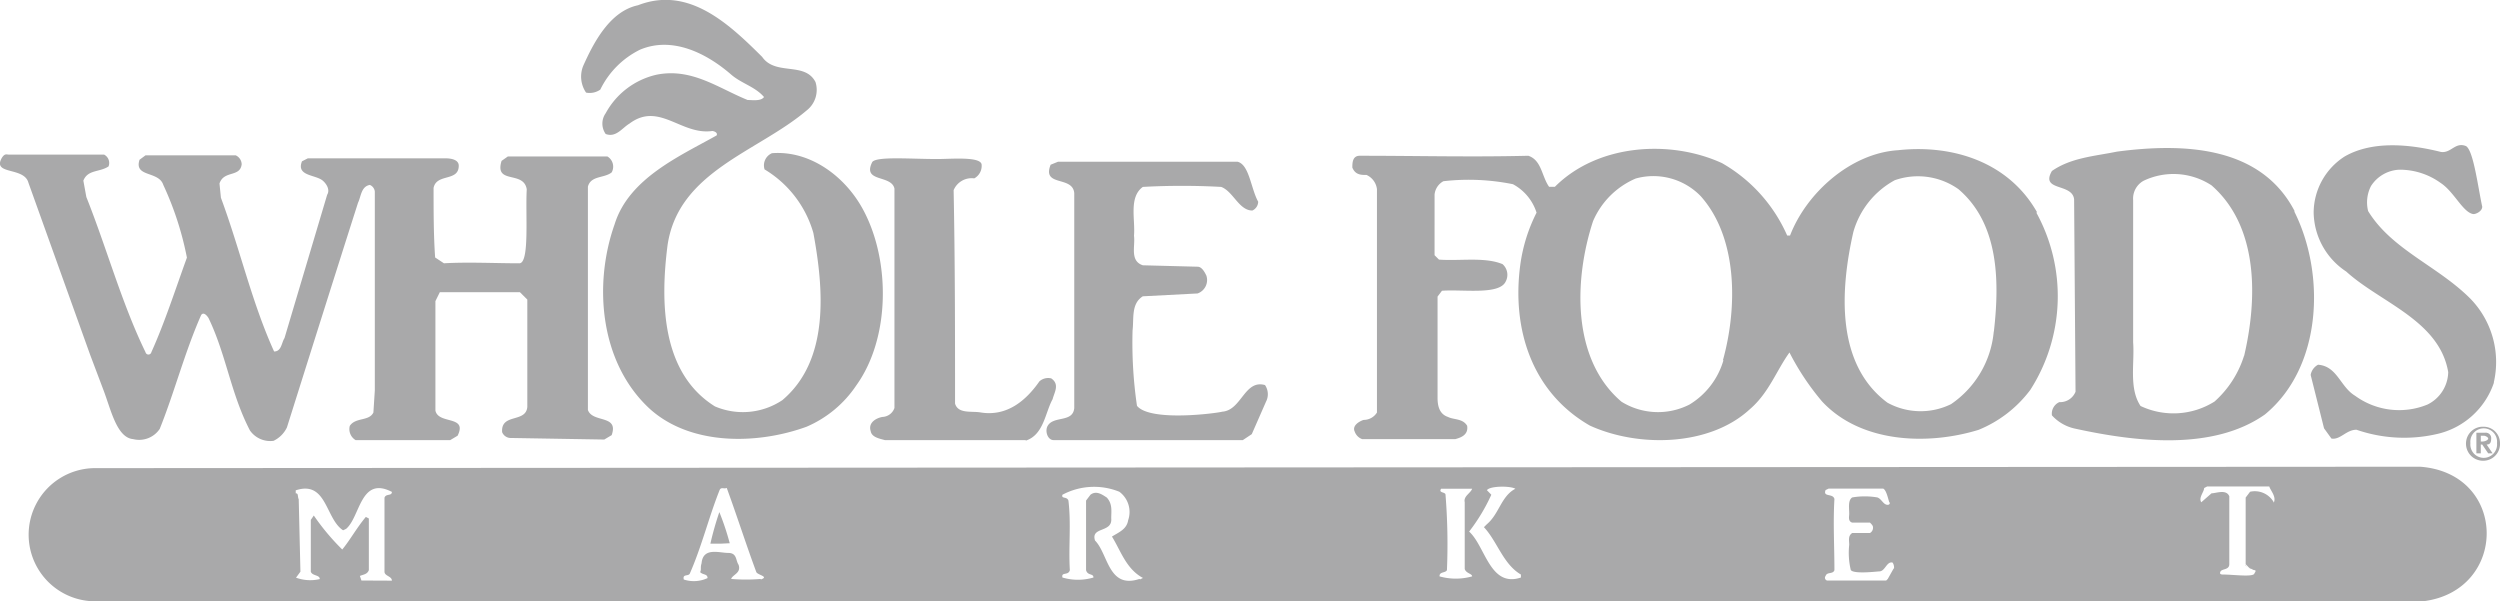
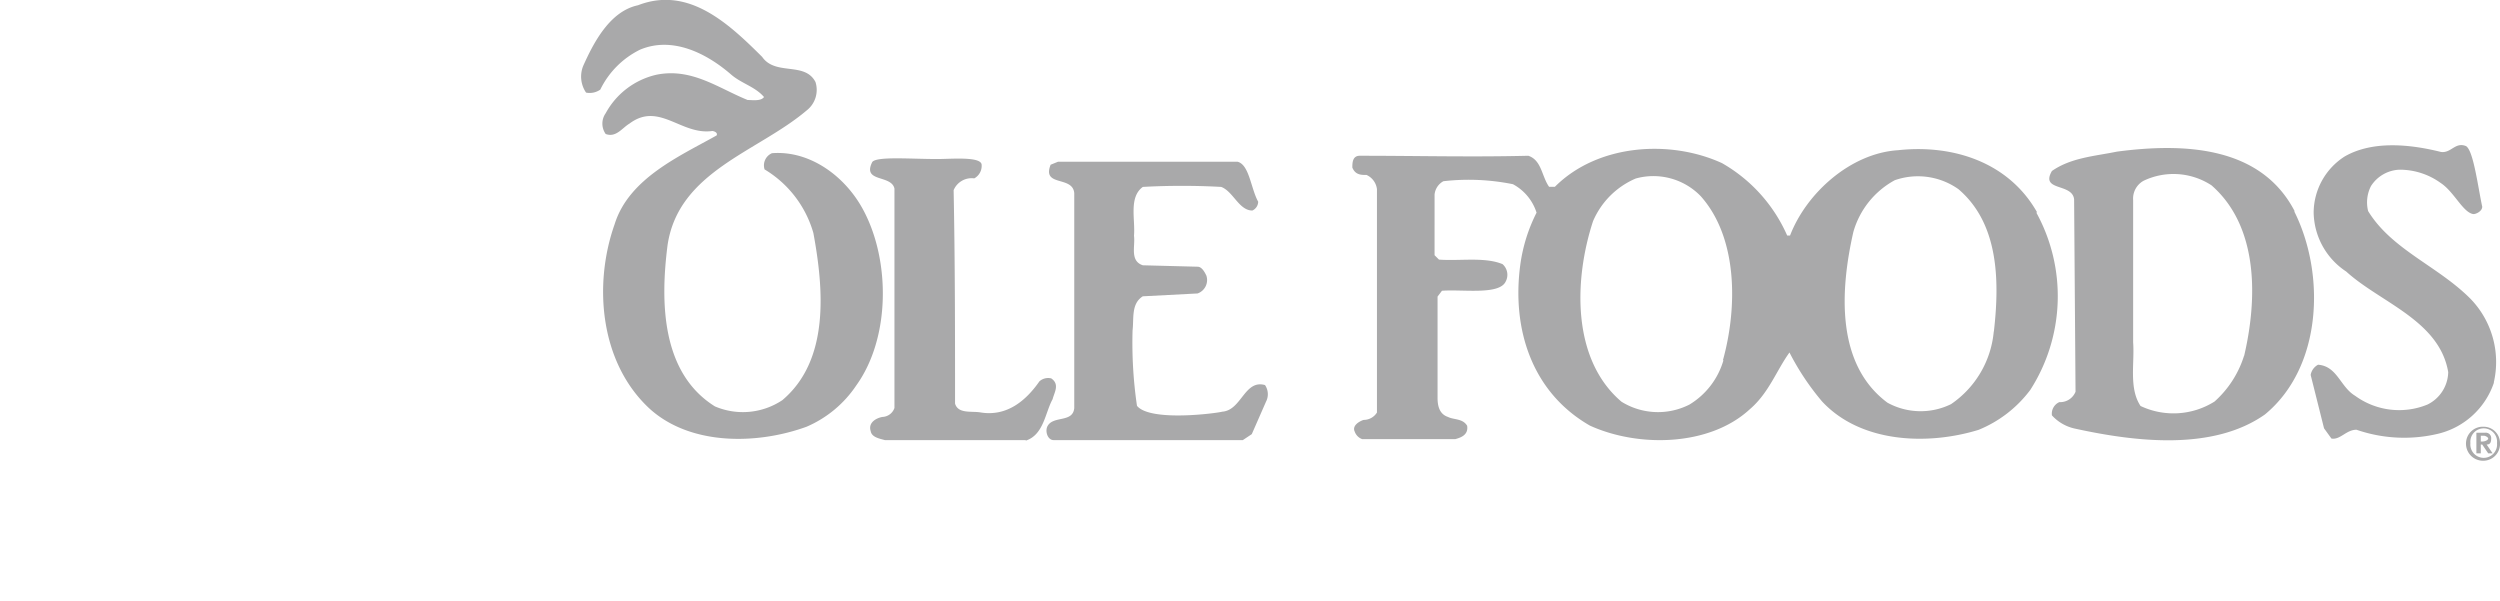
<svg xmlns="http://www.w3.org/2000/svg" viewBox="0 0 175.75 42.27">
  <defs>
    <style>.cls-1{fill:#a9a9aa;fill-rule:evenodd;}</style>
  </defs>
  <g id="Layer_2" data-name="Layer 2">
    <g id="Layer_1-2" data-name="Layer 1">
      <path class="cls-1" d="M175.33,26.88a5.5,5.5,0,0,1-4.05,3.64,10.26,10.26,0,0,1-5.62-.31c-.72,0-1.14.73-1.76.62l-.52-.72-.94-3.75a1,1,0,0,1,.52-.72c1.35.1,1.56,1.56,2.6,2.18a5.25,5.25,0,0,0,5.09.62,2.6,2.6,0,0,0,1.46-2.28c-.62-3.64-4.78-4.89-7.17-7.07a5.06,5.06,0,0,1-2.29-4.16A4.71,4.71,0,0,1,164.83,11c2-1.15,4.68-.84,6.76-.32.73.11,1-.72,1.77-.41.52.31.83,2.81,1.14,4.26,0,.31-.41.52-.62.52-.73-.1-1.35-1.56-2.29-2.18a4.91,4.91,0,0,0-2.91-.94,2.49,2.49,0,0,0-2,1.15,2.52,2.52,0,0,0-.2,1.76c1.66,2.71,4.88,3.85,7.17,6.14a6.38,6.38,0,0,1,1.66,5.92Z" />
      <path class="cls-1" d="M161.3,14.82c-2.39-4.57-7.8-4.78-12.48-4.16-1.56.32-3.22.42-4.57,1.36-.84,1.45,1.45.83,1.56,2l.1,13.52a1.17,1.17,0,0,1-1.14.73.89.89,0,0,0-.52.93,3.06,3.06,0,0,0,1.66.94c4.26.93,9.67,1.56,13.31-1,4.05-3.33,4.26-9.88,2.08-14.25ZM157.76,25a7.18,7.18,0,0,1-2.08,3.23,5.42,5.42,0,0,1-5.2.31c-.83-1.25-.41-3-.52-4.47v-10a1.43,1.43,0,0,1,.73-1.36,4.88,4.88,0,0,1,4.78.32c3.33,2.91,3.23,8,2.29,12Z" />
      <path class="cls-1" d="M88,30.52l-.63.42H74.07c-.42,0-.63-.63-.42-1,.42-.73,1.77-.21,1.87-1.25V13.58c-.1-1.25-2.29-.42-1.66-2l.52-.21H87c.83.21.93,1.87,1.45,2.81a.69.69,0,0,1-.41.62c-.94,0-1.35-1.35-2.19-1.66a50.54,50.54,0,0,0-5.51,0c-1,.73-.52,2.29-.62,3.43.1.73-.31,1.77.62,2.08l3.85.1c.31,0,.52.42.62.63a1,1,0,0,1-.62,1.25l-3.85.2c-.83.52-.62,1.56-.72,2.39a30.53,30.53,0,0,0,.31,5.31c.93,1.14,5.61.52,6,.41,1.35-.1,1.56-2.28,3-1.87A1.14,1.14,0,0,1,89,28.24l-1,2.28Z" />
      <path class="cls-1" d="M72.09,30.94H62.21c-.41-.11-.93-.21-1-.63-.2-.62.42-.93.83-1a.93.93,0,0,0,.84-.63V13.26c-.21-1-2.29-.41-1.56-1.87.31-.41,2.7-.21,4.57-.21,1,0,3.12-.2,3.12.42a1,1,0,0,1-.52.94,1.37,1.37,0,0,0-1.45.83c.1,5.09.1,10,.1,15,.21.73,1.14.52,1.77.62,1.87.32,3.22-.83,4.16-2.18a.92.92,0,0,1,.83-.21c.62.42.21,1,.1,1.46-.52.93-.62,2.49-1.87,2.91Z" />
      <path class="cls-1" d="M56.7,30c-3.43,1.25-8.11,1.35-11-1.24-3.53-3.23-4-8.74-2.49-13,1-3.22,4.57-4.78,7.17-6.24.1-.21-.21-.31-.31-.31-2.19.31-3.74-2.08-5.82-.52-.52.31-.94,1-1.67.73a1.26,1.26,0,0,1,0-1.46,5.44,5.44,0,0,1,3.54-2.7c2.49-.52,4.36.93,6.44,1.77.32,0,.94.1,1.15-.21-.63-.73-1.56-.94-2.29-1.56C49.63,3.7,47.24,2.55,45,3.49a6.1,6.1,0,0,0-2.8,2.81,1.3,1.3,0,0,1-1,.21A2,2,0,0,1,41,4.63C41.73,3,42.87.79,44.85.37,48.38-1,51.19,1.62,53.58,4c.94,1.35,3,.31,3.75,1.77a1.83,1.83,0,0,1-.63,2c-3.43,2.91-9,4.27-9.77,9.46-.52,4.06-.42,9,3.33,11.34A5,5,0,0,0,55,28.13c3.33-2.81,2.91-7.8,2.18-11.75a7.66,7.66,0,0,0-3.43-4.47.93.93,0,0,1,.52-1.14c2.7-.21,5.2,1.66,6.45,4.05,1.87,3.54,1.87,8.94-.52,12.27A8,8,0,0,1,56.7,30Z" />
-       <path class="cls-1" d="M.66,10.87H7.32a.66.66,0,0,1,.31.83c-.63.42-1.46.21-1.77,1l.21,1.15c1.45,3.64,2.49,7.48,4.16,10.91a.21.21,0,0,0,.41,0c.94-2.08,1.67-4.36,2.5-6.65A22.09,22.09,0,0,0,11.48,13c-.32-1-2.08-.52-1.67-1.77l.42-.31h6.34a.71.71,0,0,1,.42.63c-.11.93-1.25.41-1.56,1.35l.1,1c1.35,3.64,2.18,7.38,3.74,10.81.52,0,.52-.62.73-.94l3-10.08c.2-.31,0-.73-.32-1-.52-.42-1.87-.31-1.45-1.35l.41-.21h9.67c.42,0,.94.1.94.52,0,1.14-1.56.52-1.77,1.56,0,1.56,0,3.33.11,4.89l.62.41c1.66-.1,3.64,0,5.3,0,.73,0,.42-3.43.52-5.2-.21-1.35-2.29-.31-1.77-2L35.7,11h7A.83.83,0,0,1,43,12.12c-.52.42-1.46.21-1.67,1v15.7c.32.93,2.19.31,1.67,1.77l-.52.31-6.55-.11a.65.65,0,0,1-.63-.41c-.1-1.35,1.67-.63,1.77-1.77V21.06l-.52-.52H30.92l-.31.63v7.69c.2,1,2.28.31,1.56,1.77l-.52.31H25a.9.9,0,0,1-.41-1c.41-.62,1.35-.31,1.66-.94l.1-1.56V13.47A.57.57,0,0,0,26,13c-.62.11-.62.83-.83,1.25-1.66,5.2-3.33,10.5-5,15.8a2,2,0,0,1-.94.94,1.74,1.74,0,0,1-1.66-.73c-1.35-2.6-1.66-5.3-2.91-7.9,0,0-.31-.52-.52-.21-1.15,2.6-1.87,5.41-2.91,8a1.74,1.74,0,0,1-1.87.72c-1.15-.1-1.56-2.07-2.08-3.43l-.94-2.49L2,12.85C1.7,11.7-.59,12.33.14,11.08c.21-.31.31-.21.52-.21Z" />
      <path class="cls-1" d="M143.21,14.93c-2-3.54-5.93-4.79-9.78-4.37-3.32.21-6.44,3-7.59,6h-.2a10.91,10.91,0,0,0-4.58-5.09c-3.64-1.67-8.73-1.36-11.75,1.66h-.41c-.52-.73-.52-1.87-1.46-2.18-4,.1-7.8,0-11.85,0-.52,0-.52.52-.52.83.21.52.62.52,1,.52a1.26,1.26,0,0,1,.73,1v15.7a1.1,1.1,0,0,1-.94.52c-.31.1-.83.41-.62.83a.86.86,0,0,0,.52.52h6.55c.41-.11.93-.31.83-.94-.31-.52-.94-.41-1.35-.62-.63-.21-.73-.83-.73-1.35V20.85l.31-.41c1.46-.11,4,.31,4.47-.63a1,1,0,0,0-.21-1.24c-1.24-.52-3-.21-4.47-.32l-.31-.31V13.68a1.2,1.2,0,0,1,.62-.94,15.64,15.64,0,0,1,4.89.21,3.46,3.46,0,0,1,1.66,2,11.51,11.51,0,0,0-1.14,3.64c-.62,4.57.83,9,4.89,11.33,3.43,1.56,8.42,1.45,11.23-1.14,1.35-1.15,1.87-2.71,2.8-4a17.9,17.9,0,0,0,2.29,3.44c2.7,2.91,7.38,3.11,11,2a8.58,8.58,0,0,0,3.64-2.81,12.2,12.2,0,0,0,.42-12.47ZM121.16,25.32a5.39,5.39,0,0,1-2.39,3.12,4.87,4.87,0,0,1-4.78-.2c-3.53-3-3.33-8.63-2-12.69a5.7,5.7,0,0,1,3-3,4.63,4.63,0,0,1,4.57,1.24c2.6,2.91,2.6,7.8,1.56,11.54Zm19-2a6.93,6.93,0,0,1-3,5.09,4.84,4.84,0,0,1-4.47-.1c-3.64-2.7-3.33-7.9-2.4-12a6,6,0,0,1,2.91-3.64,4.93,4.93,0,0,1,4.48.63c2.8,2.39,2.91,6.34,2.49,10Z" />
-       <path class="cls-1" d="M170.13,32.81l-163.54.1a4.68,4.68,0,0,0,.21,9.36H170.34c6-.73,6-9-.21-9.46Zm-144.72,8-.11-.32c.21-.1.52-.1.63-.41V36.45l-.21-.11c-.62.73-1.14,1.67-1.66,2.29a16.22,16.22,0,0,1-2-2.39l-.21.31v3.64c.11.31.63.21.63.52a2.92,2.92,0,0,1-1.67-.1l.31-.42L21,35.1c-.1-.21,0-.42-.21-.42v-.21c2.19-.72,2.08,2,3.33,2.81l.21-.1c1-.84,1-3.75,3.22-2.6,0,.31-.42.1-.52.41v5.2c0,.31.52.31.52.63Zm28.07-.11a12.46,12.46,0,0,1-2.08,0c.1-.31.73-.41.52-1-.21-.31-.1-.83-.73-.83s-1.77-.42-1.87.73c-.1.31,0,.41-.1.62.2.21.52.11.52.42a2.27,2.27,0,0,1-1.67.1c-.1-.41.31-.21.42-.41.83-1.88,1.35-4,2.08-5.83.1-.31.31-.1.52-.2.73,2,1.35,3.95,2.08,5.92.1.21.93.31.31.52Zm26.62,0c-2.19.73-2.19-1.77-3.12-2.7-.32-1,1.24-.52,1.14-1.56,0-.52.1-1-.31-1.46-.31-.2-.73-.52-1.15-.2l-.31.41v4.89c.11.41.52.21.52.52a3.85,3.85,0,0,1-2.18,0c-.1-.42.42-.11.52-.52-.1-1.67.1-3.23-.1-4.89-.11-.31-.52-.1-.42-.41a4.73,4.73,0,0,1,4-.21,1.77,1.77,0,0,1,.62,2c-.1.63-.62.83-1.14,1.15.62,1,1,2.28,2.18,2.91l-.2.1Zm21.1-.21c0-.31.42-.2.52-.41a43.75,43.75,0,0,0-.1-5.3c0-.21-.52-.11-.31-.42h2.18c-.1.31-.62.52-.52.94V40c.1.32.52.32.52.52a4.24,4.24,0,0,1-2.29,0Zm5.72.11c-2.18.73-2.49-2.19-3.64-3.23a12.92,12.92,0,0,0,1.56-2.59l-.31-.32c.21-.31,1.66-.31,2-.1-1,.52-1.14,1.77-2,2.49l-.21.21c.94,1,1.35,2.6,2.6,3.33v.21Zm26.2-.63-.41.73-.11.11h-4.16a.2.2,0,0,1-.1-.32c.1-.31.52-.1.62-.41,0-1.67-.1-3.33,0-5-.1-.42-.83-.11-.62-.63l.21-.1h3.84c.21.1.32.62.42.94.1.1,0,.2-.1.2-.32,0-.42-.41-.73-.52a5.25,5.25,0,0,0-1.77,0c-.31.21-.21.73-.21,1.15,0,.2-.1.52.21.62h1.25c.1.1.21.21.21.31a.42.42,0,0,1-.21.42h-1.25c-.31.21-.21.52-.21.83a5.19,5.19,0,0,0,.11,1.77c.2.31,1.87.1,2,.1.42,0,.52-.73.94-.62a.63.63,0,0,1,.1.41Zm26.72-4.67a1.53,1.53,0,0,0-1.66-.73l-.31.41v4.79l.1.1a.32.32,0,0,1-.1-.21l.2.21.11.1c.1,0,.21.11.31.11s.1.1,0,.21c0,.31-1.46.1-2.18.1-.11,0-.32,0-.21-.21s.62-.1.62-.52V34.89c-.21-.52-.93-.21-1.25-.21l-.72.63c-.21-.32.2-.73.2-1l.21-.11h4.37c.1.31.52.73.31,1.15Z" />
-       <path class="cls-1" d="M50.67,38.22h-.73A22,22,0,0,1,50.57,36a18.6,18.6,0,0,1,.73,2.19Z" />
      <path class="cls-1" d="M174.4,30.63h.21c.1,0,.31.1.31.2s-.21.21-.42.21h-.1v-.41Zm-.31,1.24h.31v-.62h.1l.42.62h.31l-.42-.62c.21,0,.32-.1.32-.42a.38.38,0,0,0-.42-.41h-.62v1.45Zm-.73-.72a1.2,1.2,0,0,0,1.25,1.24,1.18,1.18,0,0,0,1.14-1.24A1.15,1.15,0,0,0,174.61,30a1.18,1.18,0,0,0-1.25,1.15Zm.31,0a.94.94,0,1,1,1.87,0,.94.94,0,1,1-1.87,0Z" />
    </g>
  </g>
</svg>